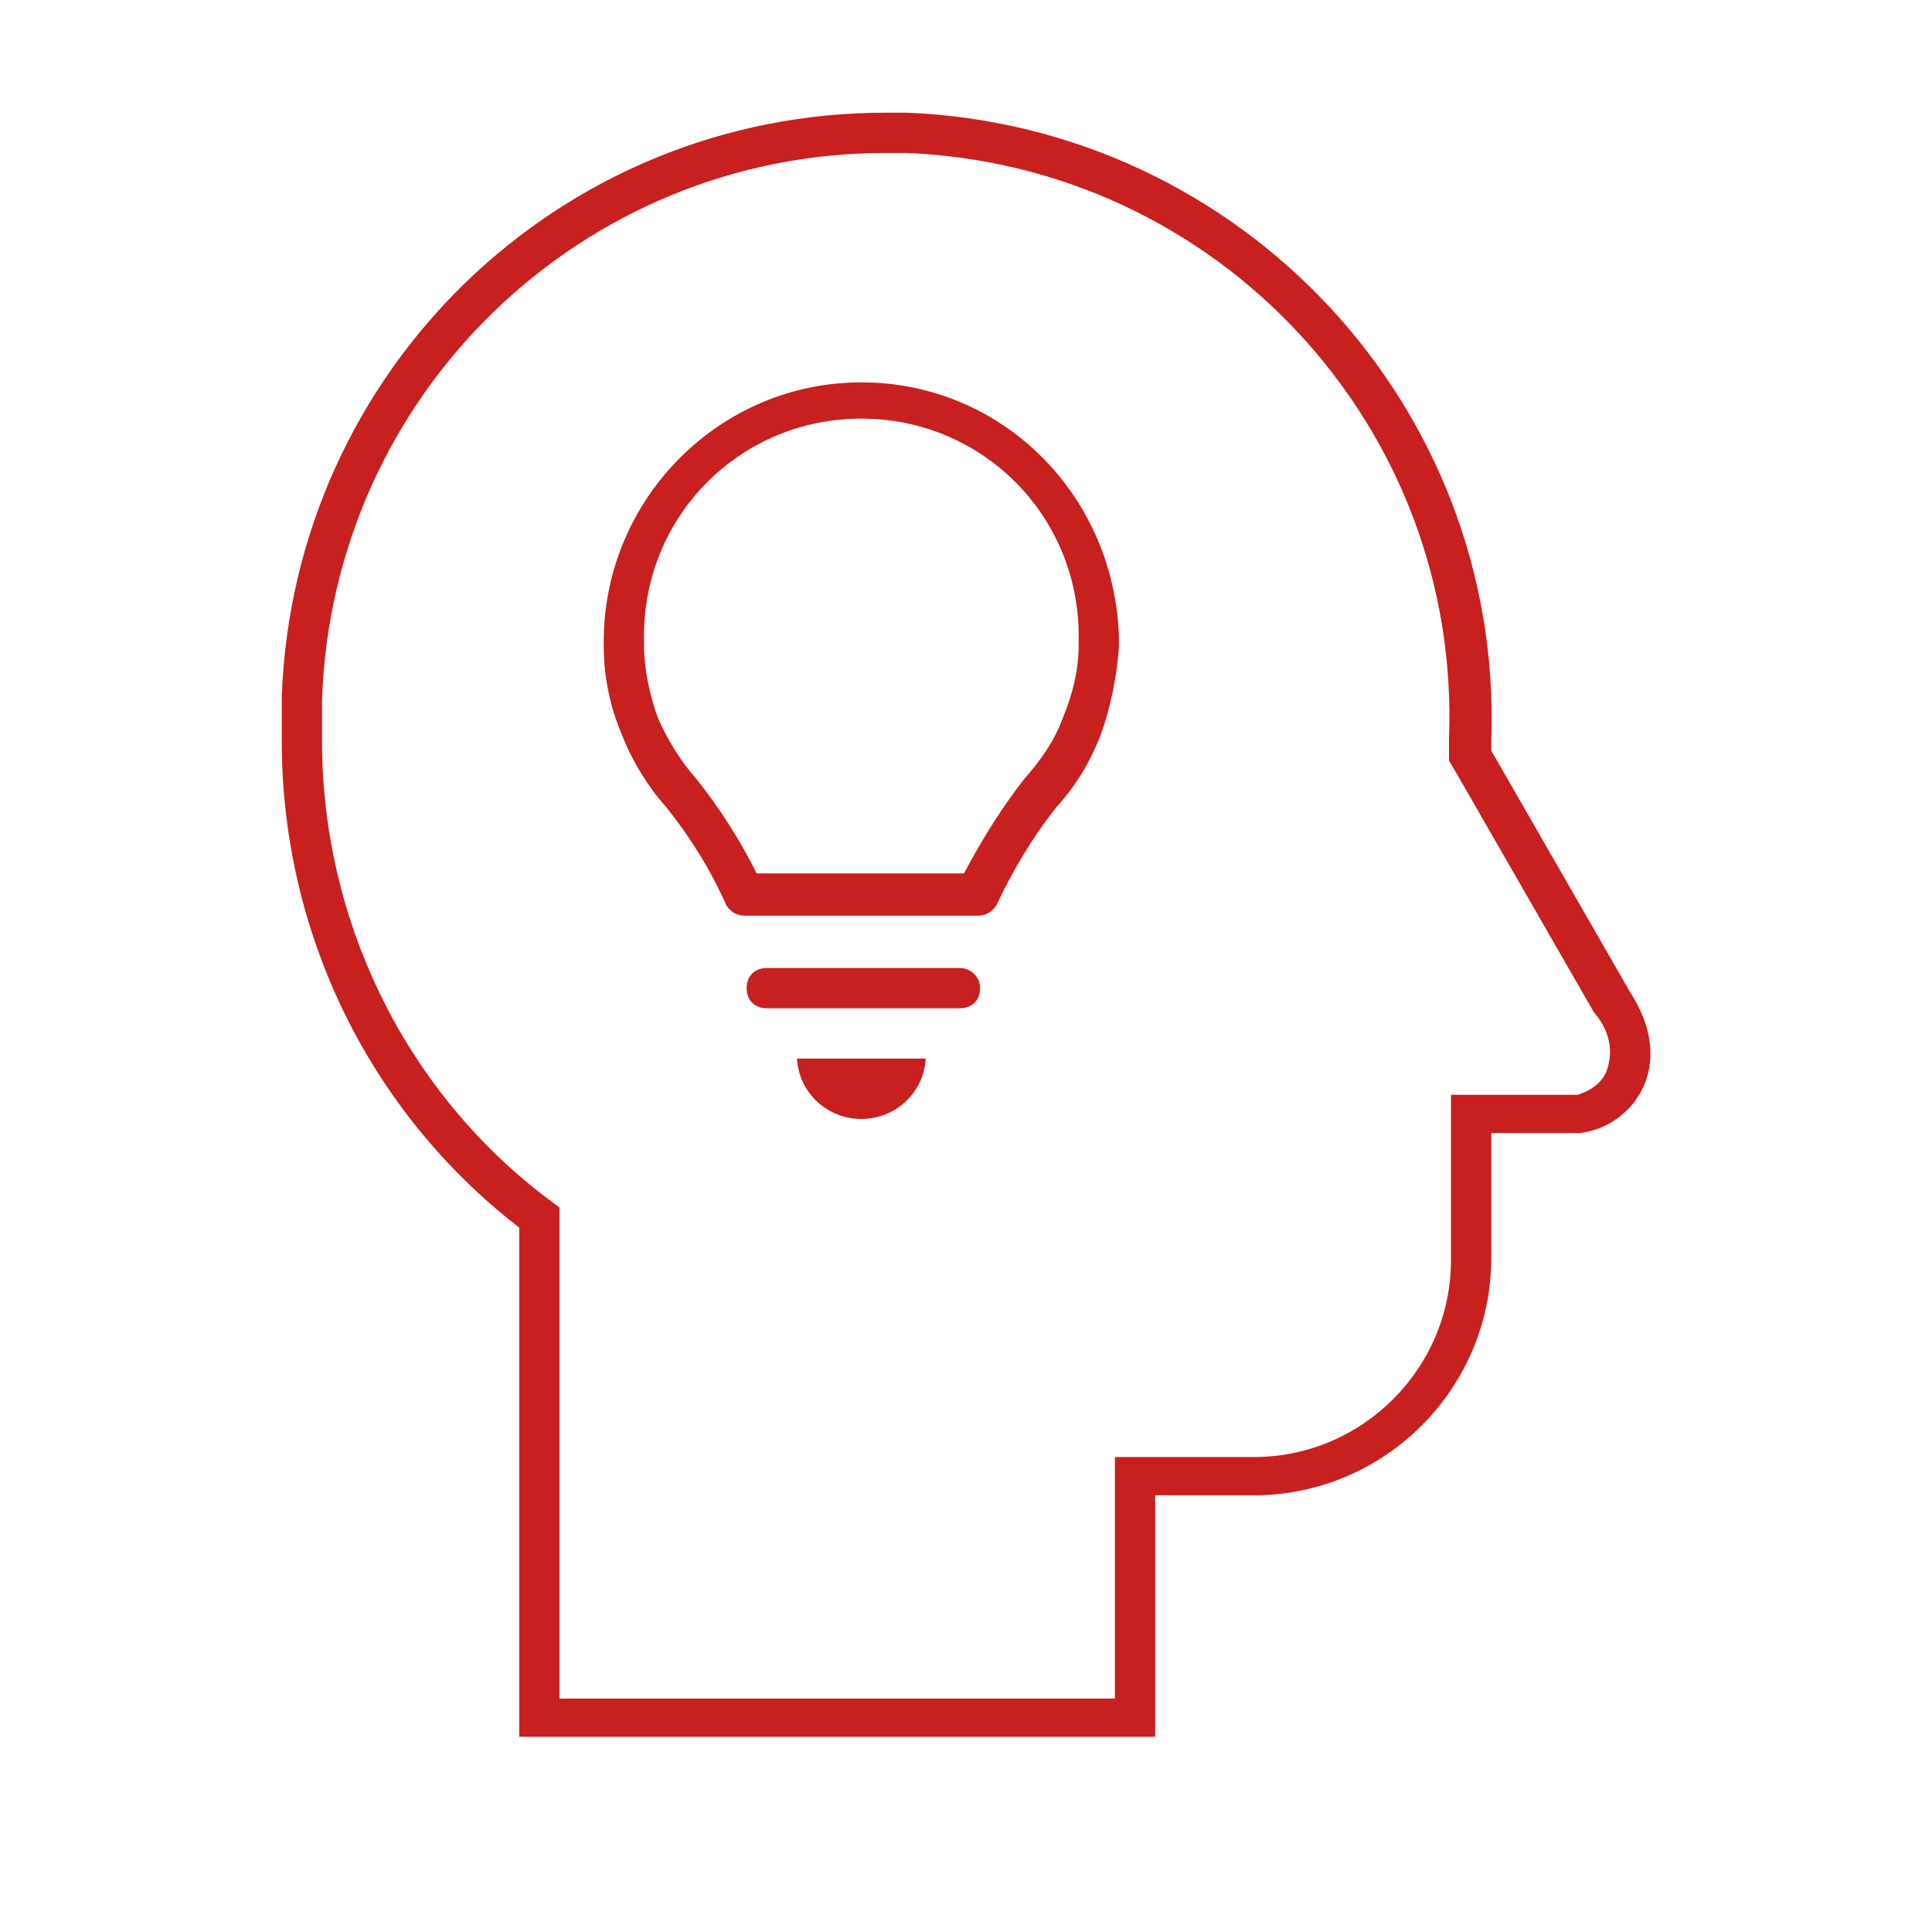
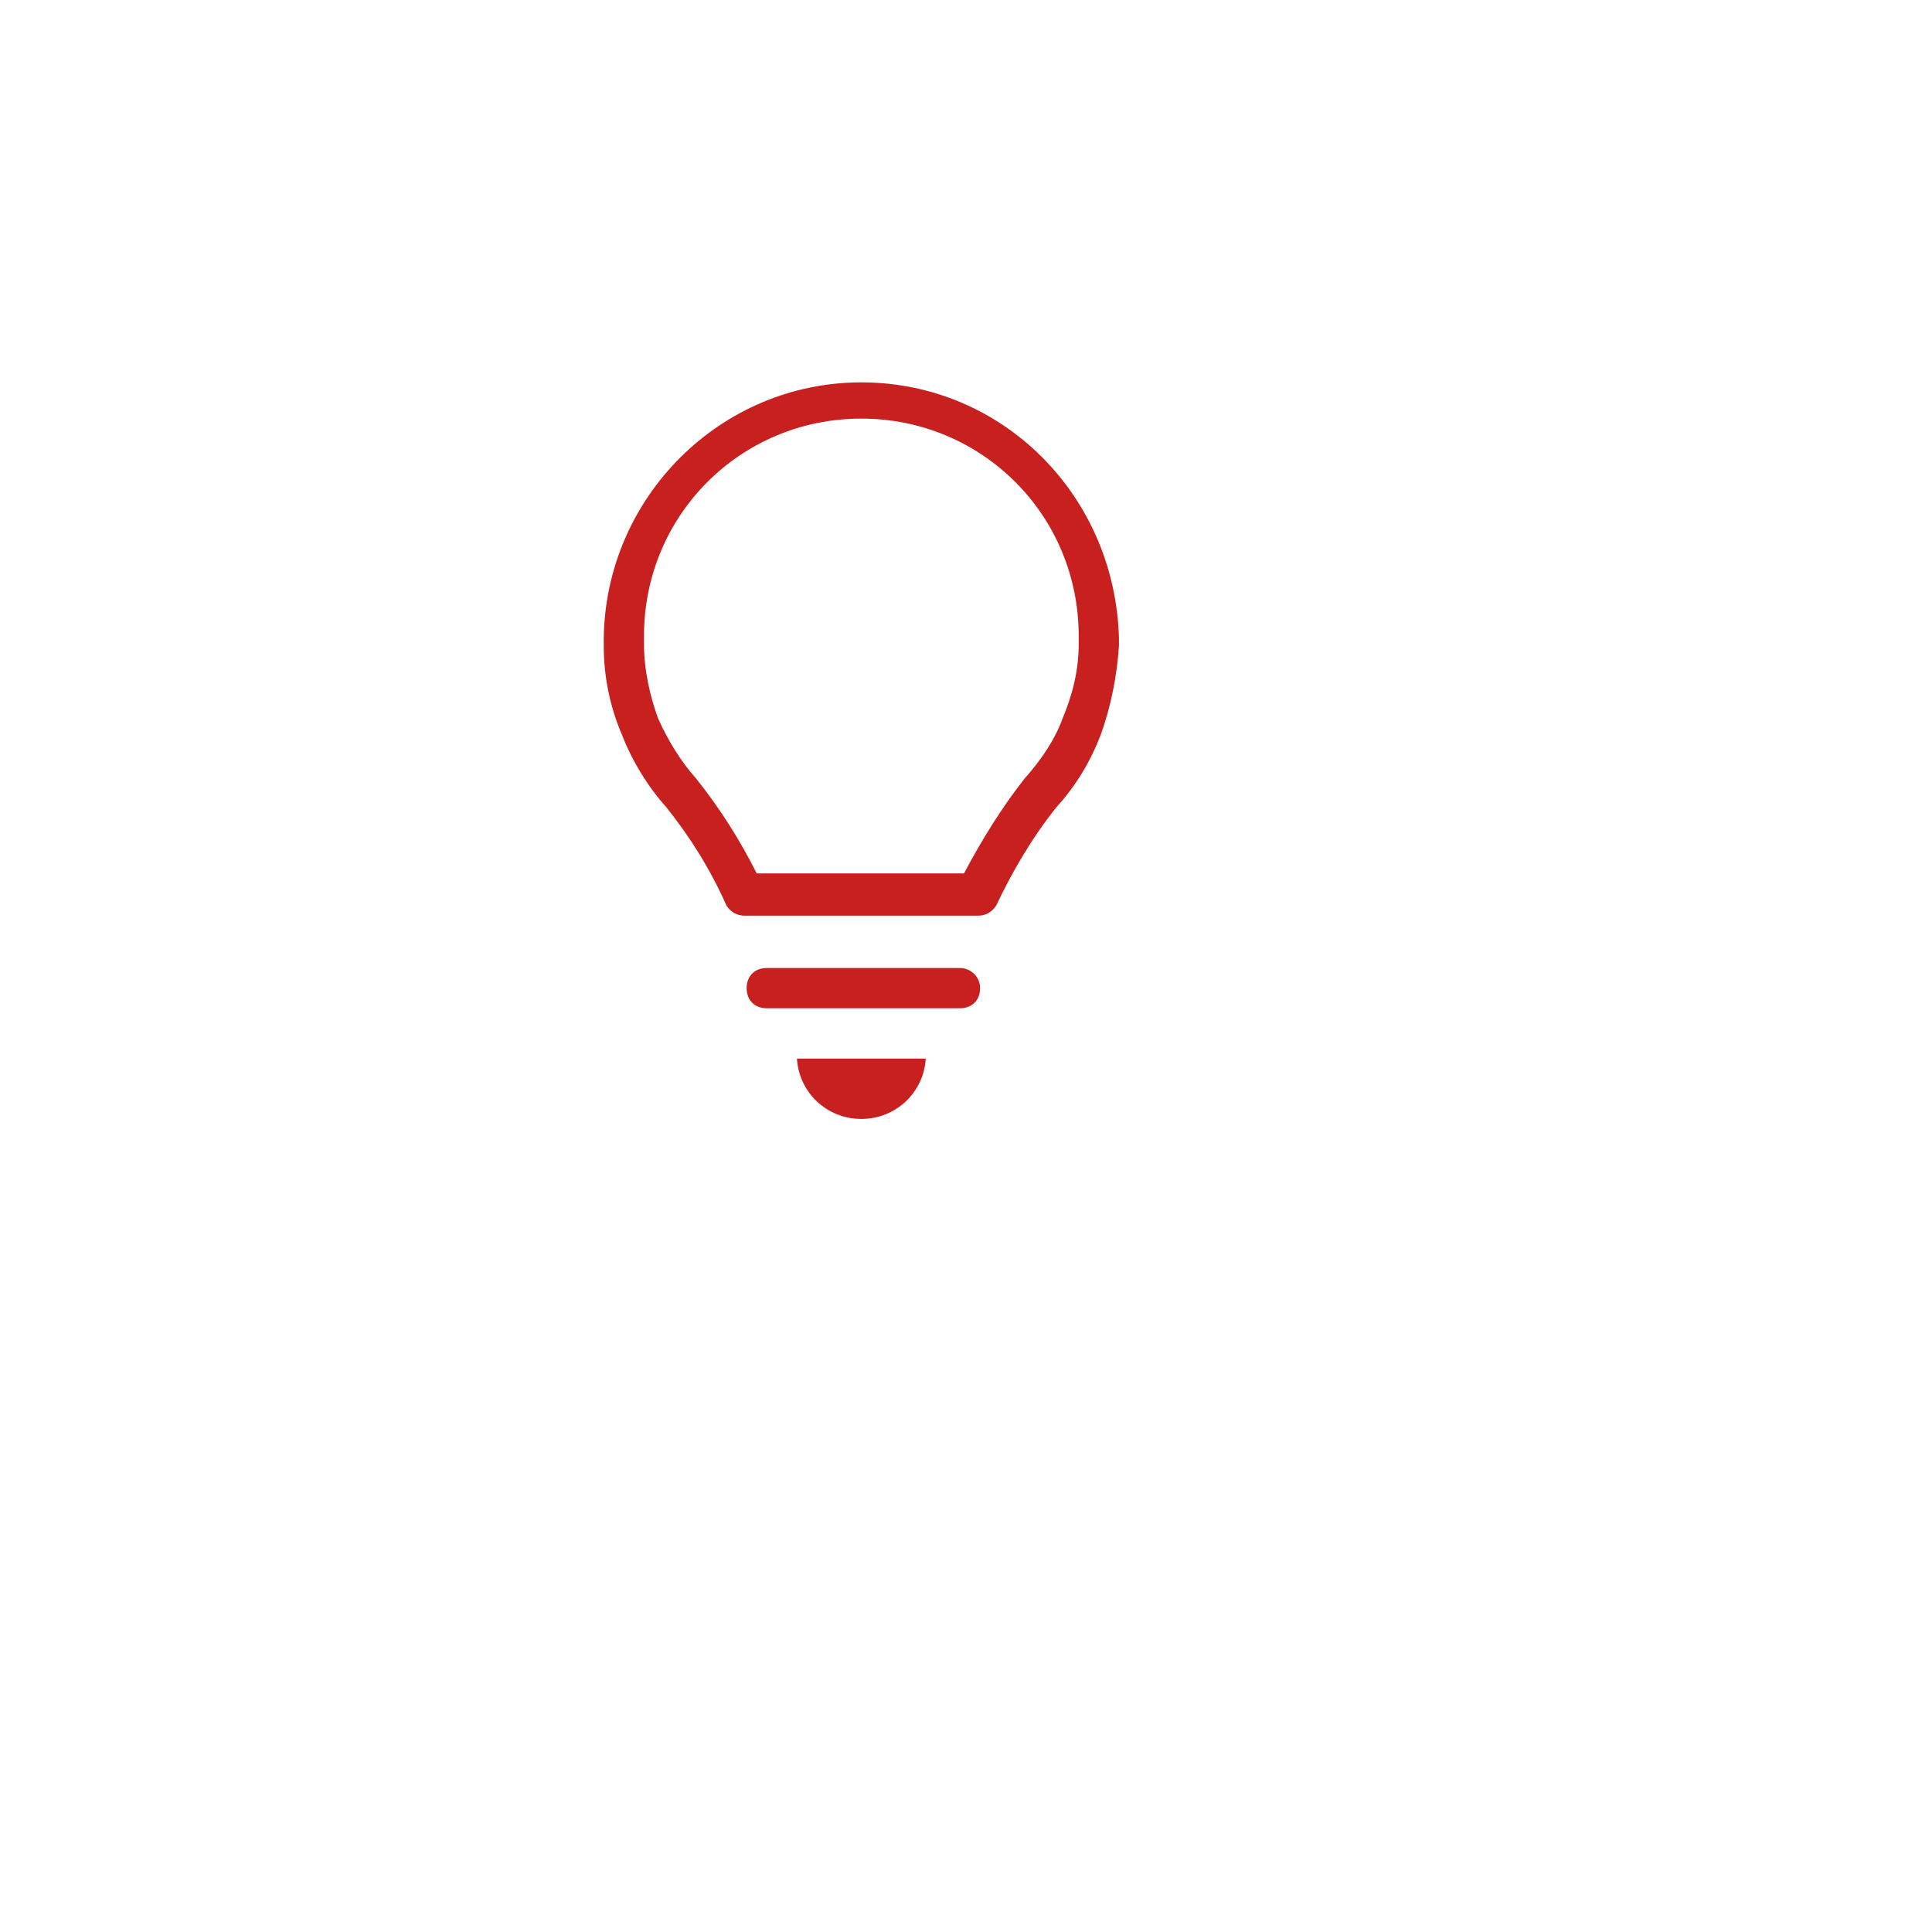
<svg xmlns="http://www.w3.org/2000/svg" width="187" height="187" xml:space="preserve" overflow="hidden">
  <defs>
    <clipPath id="clip0">
      <rect x="4" y="4" width="187" height="187" />
    </clipPath>
  </defs>
  <g clip-path="url(#clip0)" transform="translate(-4 -4)">
-     <path d="M148.341 76.657 148.341 75.683C149.509 43.348 124.186 16.272 91.851 14.908 91.072 14.908 90.487 14.908 89.708 14.908 58.152 14.908 32.44 39.842 31.271 71.398 31.271 72.761 31.271 74.32 31.271 75.683 31.271 94.189 39.647 111.525 54.256 122.823L54.256 172.105 115.81 172.105 115.81 148.73 125.355 148.73C138.017 148.73 148.341 138.406 148.341 125.745L148.341 125.745C148.341 125.55 148.341 125.55 148.341 125.355L148.341 113.668 156.911 113.668C161.976 113.083 166.456 107.24 161.781 100.032L148.341 76.657ZM159.444 107.824C158.859 108.993 157.885 109.577 156.717 109.967L144.445 109.967 144.445 125.94C144.445 136.458 135.874 145.029 125.355 145.029L111.915 145.029 111.915 168.404 58.152 168.404 58.152 120.875 56.594 119.706C42.958 109.188 35.167 92.825 35.167 75.683L35.167 75.683 35.167 75.683C35.167 74.32 35.167 72.956 35.167 71.787 36.141 42.179 60.295 18.804 89.708 18.804 90.293 18.804 91.072 18.804 91.656 18.804 121.849 19.973 145.419 45.296 144.25 75.489L144.25 77.631 144.834 78.605 158.275 101.98 158.275 101.98 158.275 101.98C159.833 103.733 160.223 105.876 159.444 107.824 159.444 107.824 159.444 107.824 159.444 107.824Z" fill="#C81F1F" />
    <path d="M87.371 112.304 87.371 112.304C90.682 112.304 93.409 109.772 93.604 106.46L81.138 106.46C81.332 109.772 84.059 112.304 87.371 112.304Z" fill="#C81F1F" />
    <path d="M87.371 41.01C73.735 41.01 62.632 52.114 62.438 65.749L62.438 66.528C62.438 69.45 63.022 72.372 64.191 75.099 65.165 77.631 66.723 80.163 68.476 82.112 70.814 85.033 72.761 88.15 74.32 91.656 74.709 92.241 75.294 92.63 76.073 92.63L98.669 92.63C99.448 92.63 100.032 92.241 100.422 91.656 101.98 88.345 103.928 85.033 106.266 82.112 108.214 79.969 109.577 77.631 110.551 75.099 111.525 72.372 112.109 69.45 112.304 66.528L112.304 65.749C111.915 51.919 101.006 41.01 87.371 41.01ZM108.408 66.333C108.408 68.866 107.824 71.203 106.85 73.541 106.071 75.683 104.707 77.631 103.149 79.384L103.149 79.384 103.149 79.384C101.006 82.112 99.058 85.228 97.305 88.54L77.242 88.54C75.683 85.423 73.735 82.306 71.398 79.384L71.398 79.384 71.398 79.384C69.84 77.631 68.671 75.683 67.697 73.541 66.918 71.398 66.333 68.866 66.333 66.333L66.333 65.554C66.333 53.867 75.683 44.517 87.371 44.517 99.058 44.517 108.408 53.867 108.408 65.554L108.408 66.333Z" fill="#C81F1F" />
    <path d="M96.916 97.695 78.216 97.695C77.047 97.695 76.268 98.474 76.268 99.643 76.268 100.811 77.047 101.591 78.216 101.591L96.916 101.591C98.084 101.591 98.864 100.811 98.864 99.643 98.864 98.474 97.89 97.695 96.916 97.695Z" fill="#C81F1F" />
  </g>
</svg>